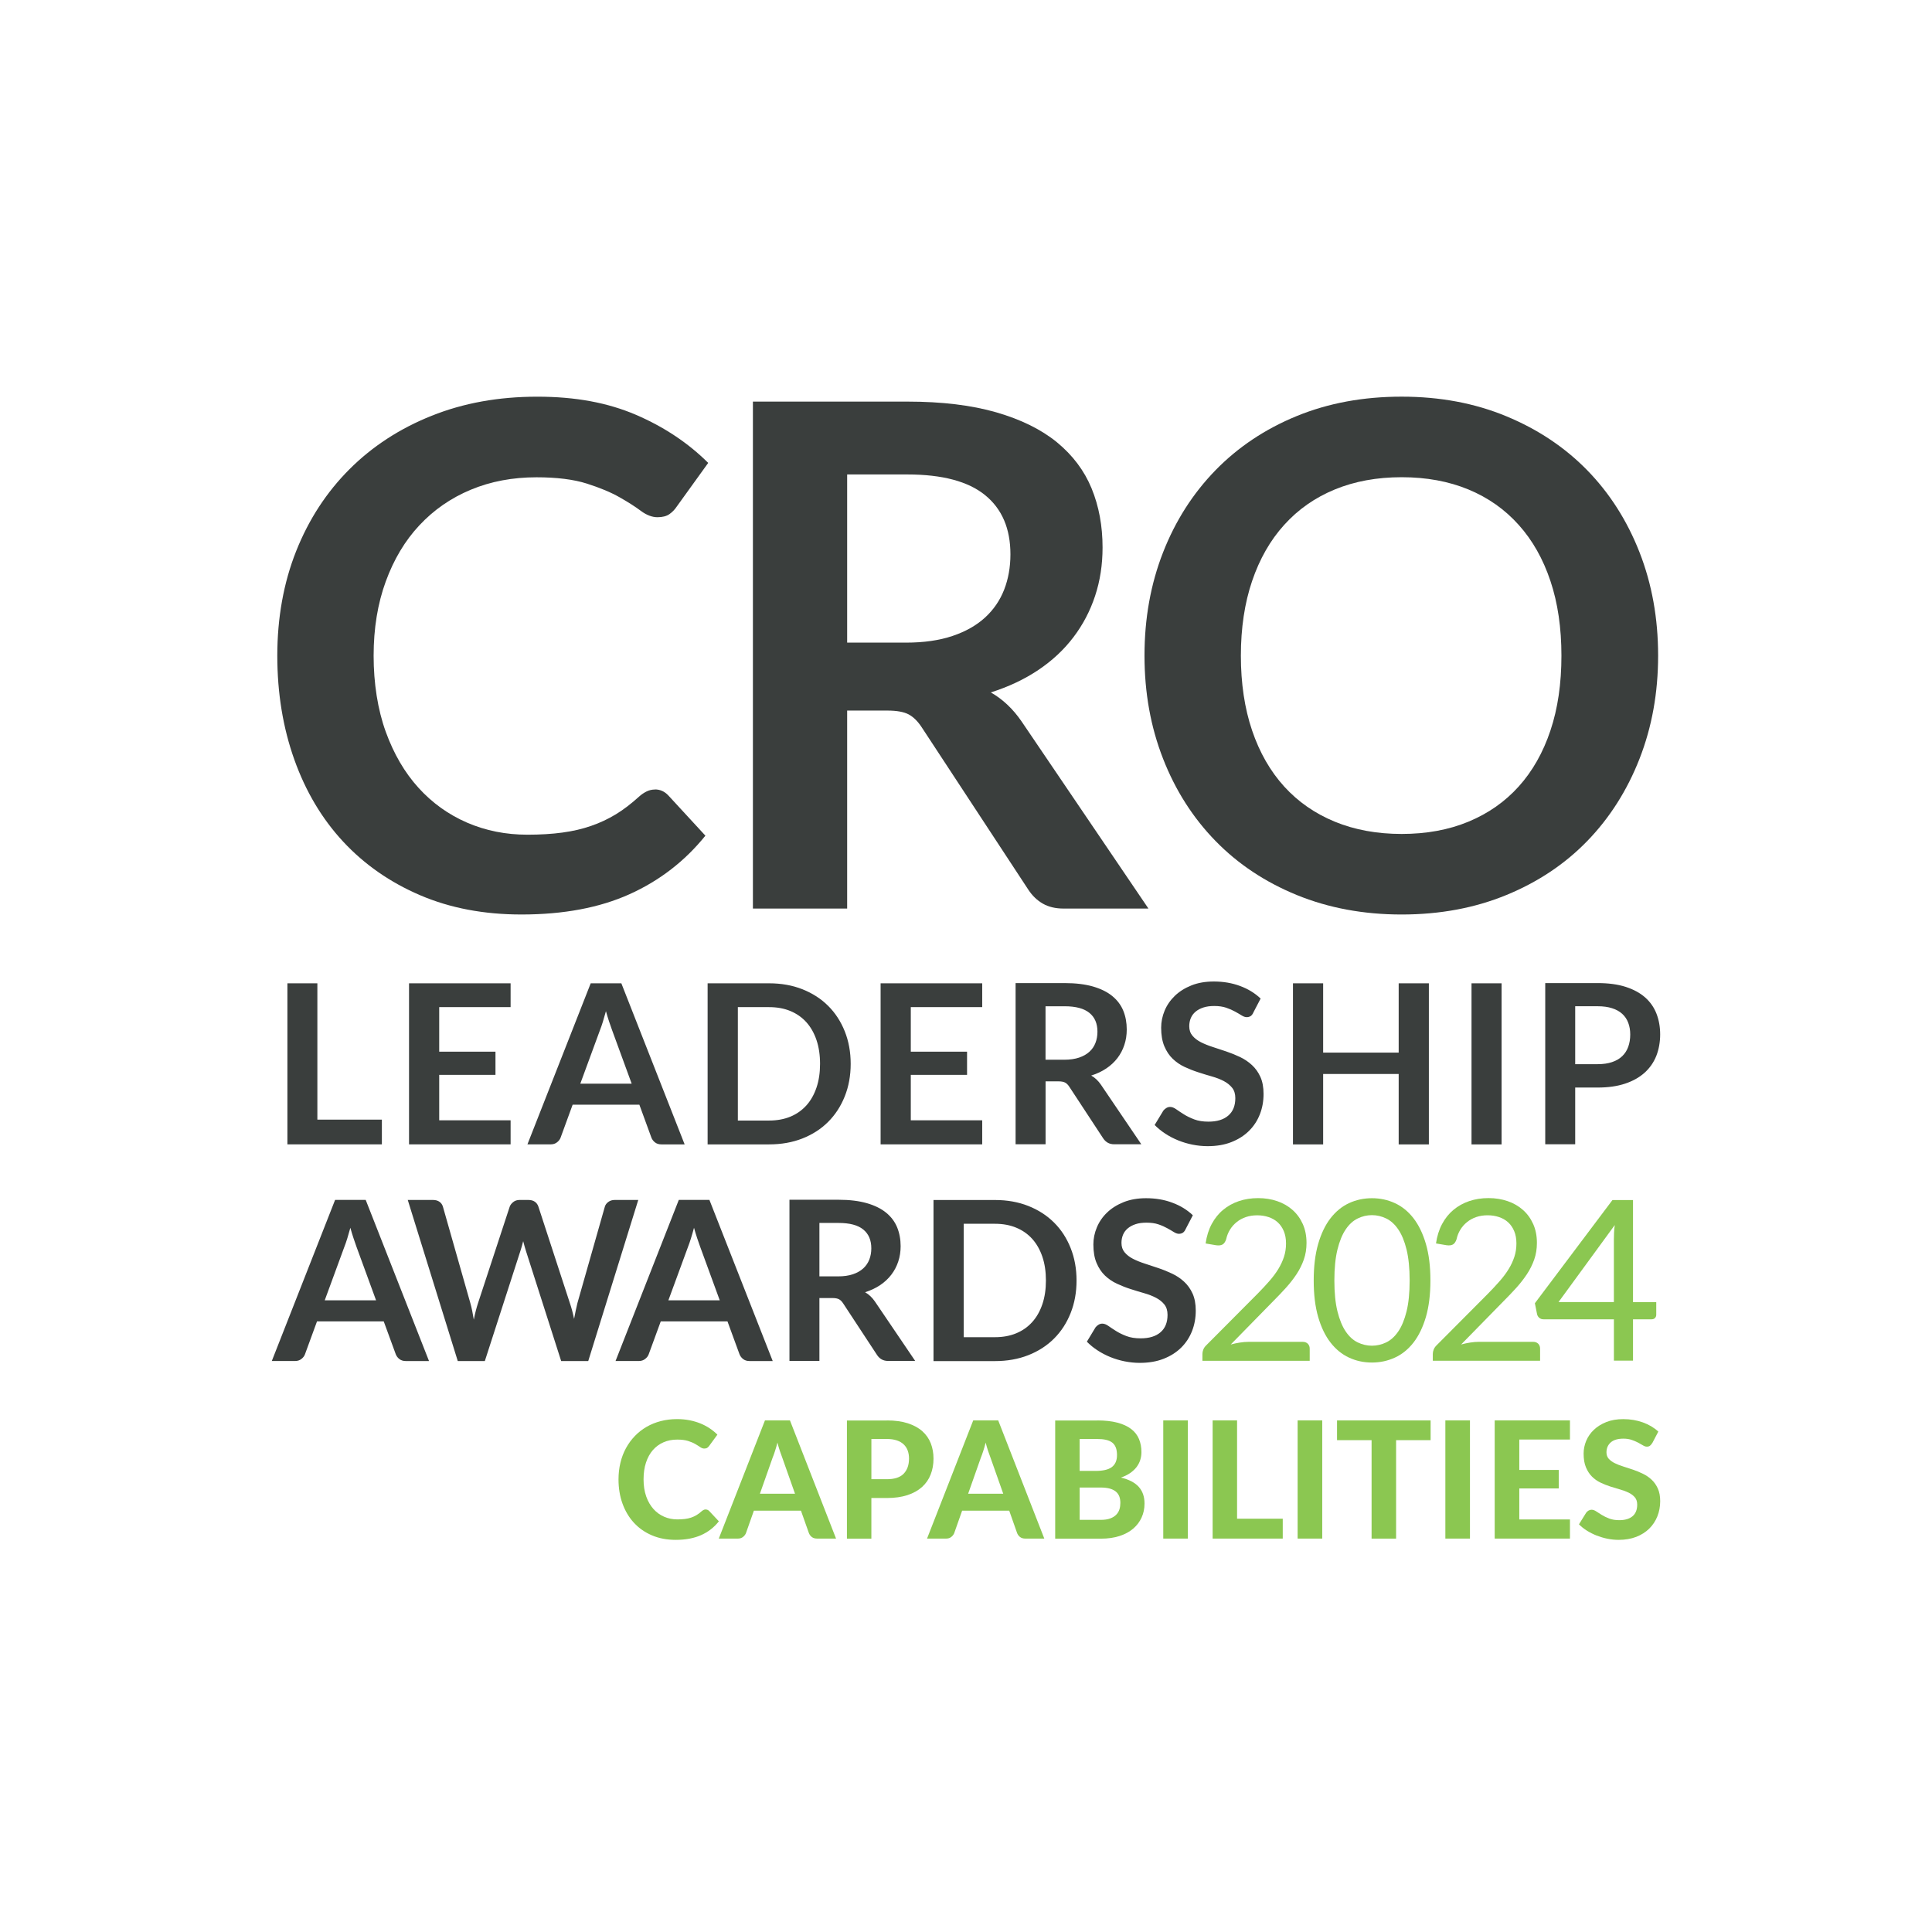
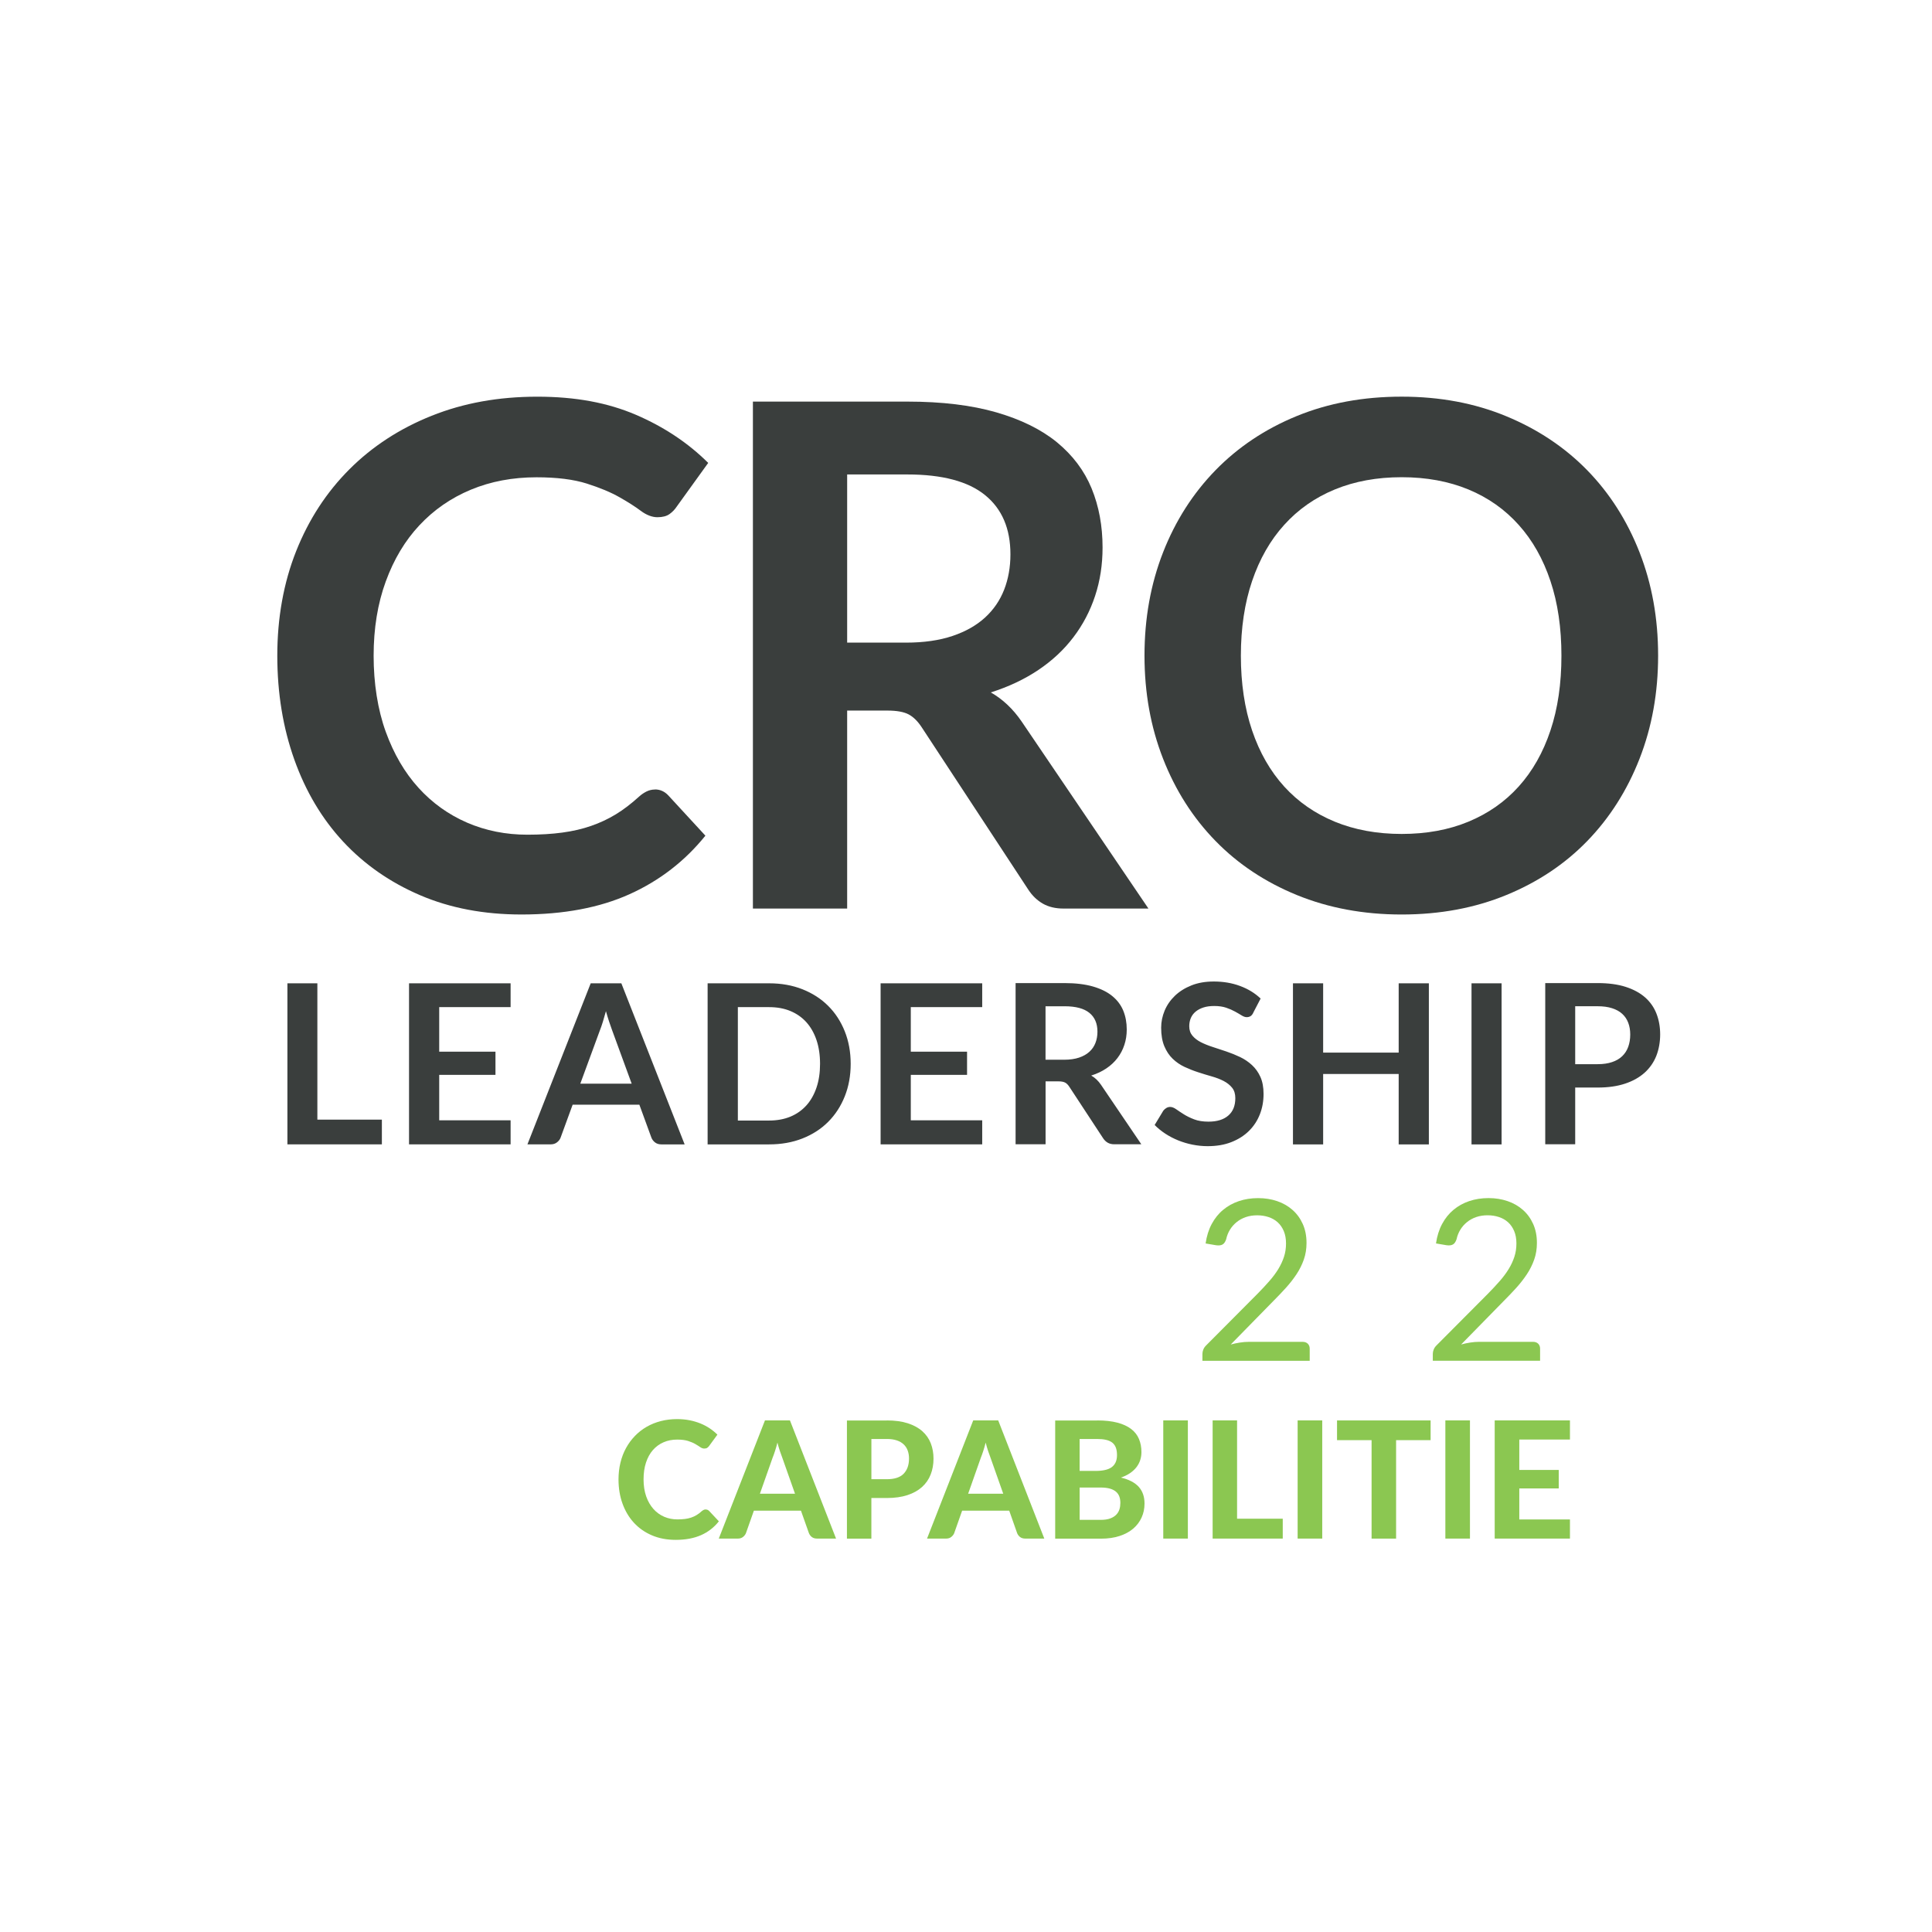
<svg xmlns="http://www.w3.org/2000/svg" width="263" height="263" viewBox="0 0 263 263" fill="none">
  <g clip-path="url(#clip0_2002_237)">
    <path d="M43.203 152.416H51.984V155.78H39.124V133.853H43.203V152.412V152.416ZM69.508 133.856V137.1H59.789V143.166H67.448V146.319H59.789V152.507H69.508V155.78H55.681V133.853H69.508V133.856ZM93.193 155.784H90.037C89.686 155.784 89.394 155.693 89.168 155.516C88.941 155.338 88.775 155.123 88.672 154.858L87.036 150.382H77.952L76.316 154.858C76.236 155.089 76.078 155.3 75.839 155.493C75.601 155.686 75.31 155.78 74.966 155.78H71.799L80.413 133.853H84.582L93.197 155.78L93.193 155.784ZM78.999 147.517H85.989L83.32 140.226C83.199 139.901 83.067 139.515 82.919 139.076C82.772 138.638 82.628 138.162 82.485 137.648C82.345 138.162 82.205 138.642 82.069 139.088C81.933 139.534 81.797 139.923 81.664 140.256L78.996 147.517H78.999ZM115.802 144.818C115.802 146.425 115.533 147.903 114.996 149.245C114.46 150.59 113.707 151.747 112.736 152.718C111.765 153.69 110.597 154.442 109.232 154.979C107.867 155.516 106.355 155.784 104.696 155.784H96.327V133.856H104.696C106.355 133.856 107.867 134.125 109.232 134.665C110.597 135.206 111.765 135.958 112.736 136.926C113.707 137.89 114.46 139.05 114.996 140.392C115.533 141.738 115.802 143.212 115.802 144.818ZM111.632 144.818C111.632 143.616 111.47 142.535 111.148 141.579C110.823 140.622 110.366 139.817 109.769 139.152C109.171 138.491 108.449 137.984 107.595 137.629C106.741 137.273 105.777 137.1 104.703 137.1H100.443V152.537H104.703C105.777 152.537 106.741 152.359 107.595 152.008C108.449 151.653 109.171 151.142 109.769 150.481C110.366 149.819 110.823 149.01 111.148 148.054C111.473 147.098 111.632 146.02 111.632 144.818ZM133.707 133.856V137.1H123.985V143.166H131.644V146.319H123.985V152.507H133.707V155.78H119.876V133.853H133.707V133.856ZM142.333 147.2V155.769H138.251V133.826H144.942C146.435 133.826 147.72 133.985 148.786 134.291C149.852 134.601 150.725 135.028 151.409 135.588C152.09 136.147 152.592 136.808 152.91 137.583C153.227 138.362 153.382 139.213 153.382 140.142C153.382 140.887 153.276 141.583 153.057 142.24C152.842 142.898 152.528 143.495 152.12 144.028C151.708 144.569 151.205 145.038 150.604 145.442C150.003 145.846 149.315 146.172 148.544 146.413C149.062 146.705 149.504 147.124 149.878 147.672L155.367 155.769H151.696C151.341 155.769 151.043 155.697 150.797 155.557C150.551 155.414 150.339 155.213 150.166 154.949L145.558 147.929C145.384 147.665 145.199 147.479 144.991 147.37C144.783 147.26 144.477 147.203 144.072 147.203H142.33L142.333 147.2ZM142.333 144.259H144.877C145.645 144.259 146.318 144.161 146.888 143.972C147.459 143.779 147.932 143.51 148.298 143.174C148.669 142.838 148.941 142.437 149.122 141.972C149.304 141.507 149.394 140.997 149.394 140.441C149.394 139.33 149.032 138.475 148.294 137.878C147.561 137.281 146.438 136.982 144.934 136.982H142.326V144.263L142.333 144.259ZM170.612 137.859C170.502 138.082 170.377 138.237 170.23 138.328C170.082 138.419 169.905 138.464 169.704 138.464C169.504 138.464 169.273 138.385 169.02 138.226C168.771 138.067 168.472 137.897 168.124 137.704C167.78 137.512 167.38 137.338 166.922 137.179C166.461 137.024 165.917 136.945 165.289 136.945C164.722 136.945 164.231 137.013 163.815 137.149C163.396 137.285 163.04 137.478 162.749 137.719C162.462 137.961 162.246 138.252 162.103 138.589C161.963 138.925 161.891 139.299 161.891 139.704C161.891 140.214 162.035 140.645 162.326 140.989C162.613 141.333 162.995 141.628 163.467 141.87C163.944 142.112 164.484 142.331 165.089 142.524C165.694 142.717 166.317 142.925 166.949 143.14C167.58 143.352 168.196 143.605 168.805 143.892C169.41 144.179 169.95 144.546 170.426 144.985C170.903 145.423 171.288 145.964 171.575 146.595C171.863 147.234 172.006 148.005 172.006 148.916C172.006 149.906 171.84 150.832 171.5 151.698C171.16 152.564 170.664 153.316 170.011 153.958C169.36 154.601 168.559 155.107 167.622 155.474C166.68 155.845 165.603 156.026 164.39 156.026C163.694 156.026 163.006 155.954 162.326 155.818C161.649 155.682 161.003 155.489 160.379 155.236C159.755 154.983 159.177 154.68 158.633 154.325C158.092 153.97 157.605 153.577 157.181 153.142L158.364 151.188C158.474 151.044 158.614 150.931 158.769 150.832C158.928 150.738 159.098 150.685 159.29 150.685C159.54 150.685 159.816 150.791 160.111 150.999C160.402 151.206 160.75 151.433 161.15 151.687C161.551 151.94 162.02 152.17 162.564 152.378C163.104 152.586 163.751 152.688 164.507 152.688C165.671 152.688 166.571 152.412 167.206 151.86C167.845 151.309 168.162 150.522 168.162 149.49C168.162 148.916 168.022 148.443 167.731 148.08C167.444 147.718 167.058 147.408 166.582 147.158C166.11 146.912 165.569 146.705 164.96 146.531C164.356 146.361 163.74 146.172 163.112 145.967C162.485 145.767 161.868 145.521 161.264 145.242C160.655 144.958 160.115 144.588 159.642 144.134C159.166 143.681 158.788 143.106 158.5 142.426C158.213 141.741 158.066 140.902 158.066 139.904C158.066 139.107 158.225 138.328 158.542 137.568C158.863 136.808 159.328 136.139 159.941 135.55C160.553 134.964 161.301 134.495 162.19 134.14C163.082 133.784 164.095 133.611 165.236 133.611C166.533 133.611 167.727 133.815 168.816 134.223C169.908 134.627 170.838 135.198 171.606 135.932L170.604 137.856L170.612 137.859ZM194.509 155.784H190.4V146.202H180.118V155.784H176.009V133.856H180.118V143.287H190.4V133.856H194.509V155.784ZM204.409 155.784H200.315V133.856H204.409V155.784ZM214.429 148.05V155.769H210.351V133.826H217.491C218.958 133.826 220.224 133.996 221.298 134.34C222.367 134.684 223.252 135.164 223.951 135.78C224.647 136.396 225.165 137.141 225.497 137.999C225.83 138.857 225.996 139.798 225.996 140.819C225.996 141.84 225.818 142.856 225.467 143.745C225.112 144.629 224.582 145.389 223.876 146.028C223.165 146.663 222.284 147.162 221.222 147.513C220.156 147.869 218.916 148.046 217.491 148.046H214.426L214.429 148.05ZM214.429 144.864H217.495C218.243 144.864 218.894 144.769 219.449 144.58C220.005 144.395 220.466 144.127 220.829 143.775C221.192 143.427 221.468 143.004 221.649 142.501C221.831 141.995 221.921 141.439 221.921 140.819C221.921 140.233 221.831 139.704 221.649 139.228C221.468 138.751 221.196 138.343 220.829 138.011C220.466 137.678 220.005 137.425 219.449 137.247C218.894 137.069 218.24 136.979 217.495 136.979H214.429V144.864Z" fill="#3A3E3D" />
-     <path d="M58.395 185.276H55.239C54.887 185.276 54.596 185.185 54.369 185.007C54.142 184.829 53.976 184.614 53.874 184.349L52.237 179.878H43.154L41.517 184.349C41.438 184.584 41.279 184.795 41.041 184.984C40.803 185.177 40.512 185.272 40.168 185.272H37L45.615 163.344H49.784L58.399 185.272L58.395 185.276ZM161.385 167.351C161.275 167.574 161.15 167.729 161.003 167.819C160.855 167.91 160.678 167.956 160.477 167.956C160.277 167.956 160.047 167.876 159.793 167.717C159.544 167.559 159.245 167.389 158.897 167.196C158.553 167.003 158.157 166.825 157.695 166.67C157.234 166.512 156.69 166.44 156.062 166.44C155.495 166.44 155.004 166.504 154.588 166.644C154.169 166.78 153.813 166.973 153.522 167.215C153.235 167.457 153.02 167.744 152.876 168.084C152.736 168.424 152.664 168.799 152.664 169.199C152.664 169.71 152.808 170.14 153.099 170.484C153.386 170.828 153.768 171.123 154.24 171.365C154.717 171.607 155.257 171.826 155.862 172.019C156.467 172.212 157.091 172.42 157.722 172.635C158.353 172.847 158.969 173.1 159.574 173.387C160.183 173.675 160.723 174.041 161.196 174.48C161.672 174.918 162.058 175.459 162.345 176.094C162.632 176.733 162.776 177.504 162.776 178.415C162.776 179.405 162.609 180.331 162.269 181.197C161.929 182.059 161.434 182.815 160.784 183.457C160.13 184.1 159.332 184.606 158.391 184.973C157.45 185.34 156.372 185.525 155.159 185.525C154.464 185.525 153.776 185.453 153.095 185.317C152.419 185.181 151.772 184.988 151.148 184.735C150.529 184.482 149.946 184.179 149.406 183.824C148.862 183.472 148.378 183.076 147.954 182.641L149.137 180.683C149.247 180.543 149.387 180.426 149.542 180.331C149.697 180.233 149.871 180.184 150.064 180.184C150.313 180.184 150.589 180.29 150.884 180.498C151.175 180.706 151.523 180.932 151.923 181.186C152.324 181.439 152.793 181.669 153.337 181.877C153.878 182.085 154.524 182.187 155.28 182.187C156.444 182.187 157.344 181.908 157.979 181.359C158.618 180.808 158.935 180.021 158.935 178.989C158.935 178.415 158.795 177.942 158.504 177.579C158.217 177.217 157.831 176.907 157.355 176.661C156.883 176.411 156.342 176.207 155.734 176.033C155.129 175.86 154.513 175.674 153.885 175.47C153.258 175.27 152.642 175.024 152.037 174.744C151.428 174.461 150.888 174.091 150.415 173.637C149.939 173.183 149.561 172.609 149.274 171.928C148.986 171.248 148.839 170.409 148.839 169.407C148.839 168.61 148.998 167.831 149.319 167.071C149.636 166.311 150.101 165.638 150.714 165.053C151.326 164.467 152.075 163.998 152.963 163.643C153.855 163.287 154.872 163.11 156.01 163.11C157.306 163.11 158.501 163.31 159.589 163.722C160.682 164.126 161.611 164.697 162.379 165.431L161.377 167.358L161.385 167.351ZM146.548 174.314C146.548 175.92 146.28 177.398 145.743 178.744C145.21 180.089 144.458 181.246 143.486 182.218C142.515 183.189 141.347 183.941 139.982 184.478C138.618 185.015 137.106 185.283 135.45 185.283H127.077V163.355H135.45C137.106 163.355 138.618 163.624 139.982 164.164C141.347 164.705 142.515 165.457 143.486 166.425C144.458 167.389 145.21 168.549 145.743 169.891C146.28 171.237 146.548 172.711 146.548 174.317V174.314ZM142.379 174.314C142.379 173.112 142.22 172.027 141.895 171.074C141.57 170.118 141.109 169.309 140.515 168.647C139.918 167.986 139.196 167.479 138.342 167.124C137.491 166.769 136.524 166.591 135.454 166.591H131.19V182.029H135.454C136.524 182.029 137.491 181.851 138.342 181.496C139.2 181.14 139.922 180.63 140.515 179.968C141.113 179.307 141.57 178.498 141.895 177.542C142.22 176.585 142.379 175.512 142.379 174.306V174.314ZM111.545 176.695V185.264H107.467V163.321H114.154C115.65 163.321 116.936 163.48 118.002 163.786C119.068 164.092 119.941 164.523 120.625 165.079C121.309 165.638 121.808 166.304 122.126 167.075C122.443 167.854 122.602 168.704 122.602 169.634C122.602 170.379 122.496 171.074 122.277 171.732C122.061 172.39 121.744 172.987 121.336 173.52C120.927 174.06 120.421 174.529 119.82 174.937C119.219 175.342 118.531 175.663 117.763 175.909C118.281 176.204 118.724 176.623 119.098 177.167L124.586 185.264H120.92C120.564 185.264 120.27 185.192 120.02 185.053C119.771 184.913 119.559 184.709 119.389 184.448L114.777 177.428C114.607 177.164 114.418 176.978 114.21 176.865C114.002 176.755 113.696 176.699 113.292 176.699H111.549L111.545 176.695ZM111.545 173.75H114.093C114.86 173.75 115.533 173.656 116.104 173.463C116.675 173.27 117.144 173.002 117.514 172.665C117.884 172.325 118.157 171.928 118.338 171.463C118.519 170.998 118.61 170.488 118.61 169.933C118.61 168.821 118.247 167.967 117.514 167.37C116.781 166.772 115.658 166.478 114.154 166.478H111.545V173.754V173.75ZM105.184 185.276H102.031C101.676 185.276 101.389 185.185 101.162 185.007C100.935 184.829 100.769 184.614 100.667 184.349L99.03 179.878H89.947L88.31 184.349C88.227 184.584 88.072 184.795 87.833 184.984C87.595 185.177 87.3 185.272 86.96 185.272H83.793L92.403 163.344H96.573L105.187 185.272L105.184 185.276ZM90.99 177.012H97.979L95.31 169.717C95.189 169.392 95.057 169.01 94.91 168.568C94.762 168.129 94.618 167.653 94.475 167.135C94.335 167.649 94.199 168.129 94.059 168.575C93.923 169.022 93.787 169.411 93.655 169.744L90.986 177.009L90.99 177.012ZM55.503 163.348H58.932C59.283 163.348 59.582 163.427 59.82 163.593C60.058 163.76 60.213 163.987 60.296 164.27L64.027 177.387C64.118 177.712 64.205 178.06 64.28 178.438C64.356 178.816 64.428 179.22 64.499 179.643C64.579 179.22 64.67 178.816 64.768 178.438C64.866 178.06 64.964 177.712 65.074 177.387L69.383 164.27C69.463 164.04 69.625 163.824 69.863 163.635C70.102 163.442 70.389 163.348 70.733 163.348H71.931C72.282 163.348 72.577 163.427 72.812 163.593C73.046 163.76 73.205 163.987 73.296 164.27L77.575 177.387C77.797 178.033 77.99 178.751 78.149 179.541C78.221 179.148 78.296 178.766 78.372 178.403C78.448 178.037 78.523 177.7 78.603 177.387L82.334 164.27C82.405 164.017 82.56 163.801 82.806 163.62C83.048 163.438 83.343 163.348 83.687 163.348H86.885L80.077 185.276H76.391L71.598 170.292C71.538 170.099 71.477 169.891 71.413 169.672C71.349 169.449 71.281 169.211 71.22 168.961C71.16 169.214 71.099 169.449 71.031 169.672C70.963 169.895 70.899 170.099 70.839 170.292L66 185.276H62.315L55.507 163.348H55.503ZM44.205 177.012H51.194L48.525 169.717C48.404 169.392 48.272 169.01 48.128 168.568C47.981 168.129 47.834 167.653 47.694 167.135C47.55 167.649 47.414 168.129 47.278 168.575C47.142 169.022 47.006 169.411 46.873 169.744L44.205 177.009V177.012Z" fill="#3A3E3D" />
    <path d="M96.074 205.487C96.259 205.487 96.414 205.555 96.539 205.688L97.858 207.094C97.208 207.922 96.399 208.549 95.435 208.976C94.471 209.403 93.322 209.619 91.991 209.619C90.786 209.619 89.704 209.415 88.744 209.003C87.784 208.595 86.968 208.02 86.295 207.29C85.622 206.561 85.104 205.688 84.741 204.686C84.379 203.681 84.197 202.584 84.197 201.394C84.197 200.596 84.284 199.836 84.458 199.118C84.632 198.396 84.885 197.735 85.218 197.126C85.55 196.521 85.951 195.973 86.42 195.485C86.888 194.998 87.418 194.582 88.011 194.238C88.605 193.894 89.247 193.633 89.946 193.452C90.646 193.27 91.39 193.18 92.18 193.18C92.77 193.18 93.333 193.233 93.859 193.335C94.388 193.437 94.879 193.584 95.341 193.769C95.798 193.955 96.221 194.178 96.611 194.438C97 194.699 97.348 194.987 97.658 195.296L96.539 196.827C96.471 196.922 96.388 197.009 96.285 197.081C96.183 197.156 96.04 197.19 95.866 197.19C95.692 197.19 95.511 197.126 95.329 197.001C95.148 196.877 94.925 196.733 94.664 196.582C94.403 196.427 94.074 196.287 93.677 196.158C93.28 196.03 92.781 195.969 92.177 195.969C91.504 195.969 90.888 196.09 90.324 196.336C89.761 196.582 89.281 196.933 88.877 197.394C88.472 197.856 88.162 198.423 87.939 199.095C87.716 199.768 87.607 200.532 87.607 201.39C87.607 202.248 87.728 203.027 87.966 203.703C88.204 204.38 88.537 204.951 88.952 205.416C89.368 205.88 89.856 206.236 90.415 206.474C90.975 206.716 91.568 206.833 92.207 206.833C92.585 206.833 92.925 206.814 93.231 206.776C93.537 206.739 93.821 206.674 94.085 206.587C94.346 206.497 94.596 206.383 94.826 206.243C95.061 206.104 95.295 205.926 95.529 205.71C95.613 205.642 95.696 205.589 95.783 205.544C95.87 205.499 95.968 205.476 96.07 205.476L96.074 205.487Z" fill="#8BC751" />
    <path d="M113.81 209.445H111.228C110.941 209.445 110.706 209.377 110.525 209.241C110.343 209.105 110.211 208.927 110.12 208.716L109.032 205.642H102.625L101.54 208.716C101.464 208.901 101.336 209.067 101.15 209.218C100.965 209.369 100.735 209.445 100.451 209.445H97.847L104.133 193.357H107.535L113.81 209.445ZM108.223 203.337L106.484 198.415C106.382 198.154 106.272 197.852 106.159 197.508C106.042 197.16 105.936 196.782 105.83 196.378C105.728 196.793 105.618 197.175 105.501 197.527C105.388 197.878 105.278 198.184 105.172 198.442L103.445 203.34H108.223V203.337Z" fill="#8BC751" />
    <path d="M120.727 193.361C121.827 193.361 122.779 193.49 123.581 193.75C124.382 194.011 125.044 194.37 125.558 194.832C126.076 195.293 126.457 195.841 126.707 196.48C126.953 197.115 127.077 197.806 127.077 198.555C127.077 199.345 126.949 200.071 126.688 200.728C126.431 201.386 126.038 201.953 125.512 202.426C124.987 202.898 124.325 203.268 123.528 203.529C122.73 203.79 121.797 203.922 120.723 203.922H118.618V209.456H115.291V193.369H120.723L120.727 193.361ZM120.727 201.363C121.77 201.363 122.534 201.114 123.018 200.611C123.501 200.108 123.743 199.42 123.743 198.547C123.743 198.15 123.683 197.784 123.562 197.455C123.441 197.126 123.256 196.846 123.006 196.612C122.761 196.381 122.447 196.2 122.069 196.075C121.691 195.95 121.245 195.886 120.727 195.886H118.621V201.363H120.727Z" fill="#8BC751" />
    <path d="M142.156 209.445H139.574C139.287 209.445 139.052 209.377 138.871 209.241C138.689 209.105 138.557 208.927 138.466 208.716L137.382 205.642H130.974L129.89 208.716C129.814 208.901 129.685 209.067 129.5 209.218C129.315 209.369 129.084 209.445 128.801 209.445H126.197L132.483 193.357H135.885L142.159 209.445H142.156ZM136.569 203.337L134.83 198.415C134.728 198.154 134.618 197.852 134.505 197.508C134.392 197.164 134.282 196.782 134.176 196.378C134.074 196.793 133.964 197.175 133.847 197.527C133.734 197.878 133.624 198.184 133.518 198.442L131.791 203.34H136.569V203.337Z" fill="#8BC751" />
    <path d="M149.353 193.361C150.434 193.361 151.353 193.463 152.12 193.667C152.883 193.871 153.507 194.159 153.991 194.533C154.475 194.907 154.83 195.361 155.049 195.894C155.272 196.427 155.382 197.02 155.382 197.678C155.382 198.048 155.329 198.4 155.219 198.744C155.114 199.084 154.947 199.402 154.721 199.704C154.494 200.003 154.203 200.275 153.851 200.52C153.5 200.766 153.076 200.97 152.589 201.14C153.681 201.397 154.49 201.821 155.015 202.403C155.541 202.985 155.802 203.745 155.802 204.675C155.802 205.355 155.673 205.986 155.408 206.572C155.144 207.154 154.762 207.661 154.259 208.092C153.757 208.519 153.14 208.855 152.403 209.093C151.67 209.335 150.823 209.456 149.871 209.456H143.641V193.369H149.349L149.353 193.361ZM146.968 195.89V200.233H149.153C149.618 200.233 150.033 200.195 150.392 200.116C150.755 200.04 151.058 199.916 151.303 199.746C151.545 199.575 151.734 199.352 151.863 199.073C151.991 198.797 152.056 198.46 152.056 198.071C152.056 197.682 152.003 197.33 151.893 197.05C151.787 196.771 151.621 196.544 151.402 196.374C151.179 196.204 150.899 196.079 150.559 196.003C150.219 195.924 149.818 195.886 149.349 195.886H146.968V195.89ZM149.818 206.897C150.351 206.897 150.789 206.833 151.133 206.704C151.477 206.576 151.753 206.402 151.957 206.187C152.165 205.975 152.309 205.725 152.392 205.45C152.475 205.174 152.513 204.886 152.513 204.588C152.513 204.263 152.468 203.972 152.369 203.711C152.271 203.454 152.12 203.231 151.904 203.053C151.689 202.875 151.413 202.732 151.069 202.637C150.725 202.543 150.302 202.494 149.799 202.494H146.972V206.893H149.822L149.818 206.897Z" fill="#8BC751" />
    <path d="M161.702 209.445H158.353V193.357H161.702V209.445Z" fill="#8BC751" />
    <path d="M174.618 206.742V209.445H165.074V193.357H168.4V206.739H174.618V206.742Z" fill="#8BC751" />
    <path d="M179.994 209.445H176.645V193.357H179.994V209.445Z" fill="#8BC751" />
    <path d="M194.751 196.045H190.048V209.449H186.711V196.045H182.008V193.361H194.747V196.045H194.751Z" fill="#8BC751" />
    <path d="M200.103 209.445H196.754V193.357H200.103V209.445Z" fill="#8BC751" />
    <path d="M206.82 195.966V200.101H212.188V202.618H206.82V206.841H213.715V209.445H203.471V193.357H213.715V195.962H206.82V195.966Z" fill="#8BC751" />
-     <path d="M224.915 196.442C224.813 196.612 224.703 196.737 224.597 196.812C224.492 196.892 224.352 196.929 224.182 196.929C224.019 196.929 223.845 196.873 223.656 196.755C223.467 196.642 223.248 196.517 222.999 196.385C222.749 196.253 222.458 196.128 222.133 196.015C221.808 195.901 221.426 195.841 220.991 195.841C220.224 195.841 219.646 196.015 219.26 196.359C218.875 196.703 218.686 197.152 218.686 197.704C218.686 198.06 218.791 198.351 218.999 198.585C219.211 198.816 219.487 199.02 219.831 199.186C220.175 199.356 220.564 199.507 220.999 199.64C221.434 199.772 221.883 199.919 222.341 200.078C222.798 200.237 223.248 200.422 223.683 200.638C224.117 200.849 224.507 201.121 224.851 201.446C225.195 201.772 225.471 202.168 225.682 202.641C225.894 203.11 226 203.68 226 204.353C226 205.083 225.871 205.771 225.618 206.41C225.365 207.048 224.994 207.608 224.514 208.084C224.034 208.56 223.441 208.935 222.738 209.211C222.031 209.483 221.229 209.619 220.337 209.619C219.827 209.619 219.321 209.566 218.814 209.464C218.308 209.362 217.82 209.214 217.351 209.033C216.882 208.848 216.44 208.625 216.028 208.368C215.616 208.111 215.25 207.82 214.943 207.502L215.919 205.93C216.002 205.812 216.108 205.714 216.24 205.635C216.372 205.555 216.512 205.517 216.659 205.517C216.86 205.517 217.071 205.593 217.291 205.741C217.51 205.888 217.767 206.05 218.054 206.228C218.342 206.406 218.678 206.568 219.06 206.716C219.438 206.863 219.895 206.939 220.428 206.939C221.203 206.939 221.804 206.761 222.231 206.406C222.655 206.05 222.87 205.521 222.87 204.822C222.87 204.414 222.764 204.085 222.556 203.835C222.345 203.586 222.069 203.374 221.728 203.204C221.388 203.034 221.003 202.89 220.564 202.766C220.13 202.645 219.68 202.509 219.222 202.361C218.765 202.214 218.315 202.036 217.88 201.828C217.446 201.62 217.056 201.348 216.716 201.008C216.376 200.668 216.1 200.248 215.892 199.745C215.68 199.243 215.575 198.619 215.575 197.871C215.575 197.273 215.696 196.691 215.93 196.132C216.168 195.569 216.512 195.07 216.973 194.635C217.431 194.2 217.994 193.849 218.663 193.58C219.332 193.316 220.099 193.183 220.965 193.183C221.933 193.183 222.828 193.335 223.652 193.633C224.477 193.932 225.172 194.348 225.743 194.881L224.923 196.445L224.915 196.442Z" fill="#8BC751" />
    <path d="M89.156 107.464C89.856 107.464 90.461 107.733 90.971 108.273L96.025 113.758C93.228 117.224 89.792 119.878 85.709 121.722C81.623 123.567 76.713 124.489 70.99 124.489C65.872 124.489 61.275 123.616 57.193 121.866C53.107 120.116 49.61 117.685 46.715 114.571C43.823 111.456 41.612 107.733 40.069 103.412C38.527 99.088 37.748 94.367 37.748 89.249C37.748 84.13 38.607 79.311 40.323 75.005C42.039 70.696 44.458 66.992 47.573 63.877C50.688 60.762 54.426 58.328 58.765 56.597C63.101 54.858 67.886 54 73.133 54C78.38 54 82.734 54.828 86.567 56.465C90.4 58.116 93.674 60.297 96.407 63.015L92.112 68.976C91.859 69.358 91.542 69.691 91.141 69.978C90.744 70.265 90.189 70.409 89.489 70.409C88.79 70.409 88.011 70.122 87.248 69.551C86.484 68.98 85.516 68.356 84.337 67.691C83.162 67.022 81.683 66.402 79.888 65.831C78.093 65.261 75.802 64.973 73.035 64.973C69.792 64.973 66.82 65.529 64.103 66.659C61.385 67.789 59.049 69.411 57.091 71.509C55.136 73.592 53.609 76.151 52.513 79.156C51.417 82.146 50.861 85.533 50.861 89.267C50.861 93.002 51.417 96.597 52.513 99.617C53.609 102.637 55.087 105.166 56.962 107.234C58.837 109.301 61.048 110.889 63.592 111.989C66.136 113.085 68.869 113.626 71.795 113.626C73.545 113.626 75.133 113.531 76.546 113.338C77.96 113.149 79.264 112.847 80.459 112.431C81.653 112.019 82.78 111.494 83.846 110.844C84.912 110.193 85.959 109.381 87.01 108.428C87.327 108.141 87.663 107.918 88.011 107.744C88.363 107.57 88.745 107.476 89.156 107.476V107.464Z" fill="#3A3E3D" />
    <path d="M115.322 96.733V123.681H102.492V54.669H123.524C128.23 54.669 132.267 55.161 135.624 56.132C138.981 57.103 141.729 58.453 143.876 60.203C146.019 61.968 147.595 64.051 148.597 66.482C149.599 68.931 150.09 71.6 150.09 74.525C150.09 76.862 149.758 79.054 149.073 81.122C148.389 83.189 147.403 85.064 146.117 86.75C144.828 88.451 143.241 89.929 141.347 91.203C139.453 92.473 137.291 93.494 134.876 94.257C136.497 95.18 137.896 96.499 139.071 98.215L156.335 123.681H144.794C143.683 123.681 142.742 123.458 141.963 123.012C141.185 122.566 140.519 121.931 139.979 121.103L125.482 99.02C124.942 98.192 124.352 97.606 123.702 97.255C123.048 96.907 122.08 96.729 120.81 96.729H115.326L115.322 96.733ZM115.322 87.48H123.335C125.751 87.48 127.868 87.177 129.663 86.572C131.459 85.968 132.937 85.125 134.097 84.062C135.257 82.996 136.116 81.742 136.69 80.279C137.261 78.816 137.548 77.209 137.548 75.459C137.548 71.963 136.403 69.275 134.097 67.4C131.791 65.525 128.264 64.588 123.524 64.588H115.322V87.48Z" fill="#3A3E3D" />
    <path d="M225.717 89.245C225.717 94.299 224.874 98.975 223.188 103.284C221.502 107.593 219.132 111.328 216.081 114.476C213.027 117.625 209.357 120.071 205.063 121.836C200.772 123.601 196.017 124.49 190.804 124.49C185.592 124.49 180.837 123.597 176.527 121.836C172.218 120.071 168.533 117.625 165.463 114.476C162.394 111.328 160.009 107.593 158.327 103.284C156.641 98.975 155.798 94.302 155.798 89.245C155.798 84.187 156.641 79.5 158.327 75.191C160.013 70.882 162.398 67.162 165.463 64.013C168.533 60.865 172.218 58.4 176.527 56.635C180.837 54.87 185.588 53.996 190.804 53.996C196.021 53.996 200.772 54.888 205.063 56.669C209.357 58.449 213.027 60.899 216.081 64.028C219.132 67.158 221.502 70.882 223.188 75.187C224.874 79.496 225.717 84.183 225.717 89.241V89.245ZM212.555 89.26C212.555 85.491 212.063 82.089 211.061 79.099C210.06 76.094 208.612 73.535 206.737 71.452C204.862 69.355 202.587 67.748 199.899 66.633C197.215 65.522 194.176 64.962 190.808 64.962C187.44 64.962 184.401 65.518 181.698 66.633C178.996 67.748 176.709 69.351 174.815 71.452C172.925 73.535 171.462 76.094 170.445 79.099C169.429 82.089 168.918 85.491 168.918 89.26C168.918 93.029 169.429 96.446 170.445 99.436C171.462 102.441 172.925 104.985 174.815 107.068C176.709 109.15 178.996 110.738 181.698 111.853C184.401 112.964 187.436 113.524 190.808 113.524C194.18 113.524 197.215 112.968 199.899 111.853C202.587 110.738 204.858 109.15 206.737 107.068C208.612 104.985 210.06 102.441 211.061 99.436C212.063 96.446 212.555 93.044 212.555 89.26Z" fill="#3A3E3D" />
-     <path d="M225.463 177.251V178.97C225.463 179.144 225.407 179.292 225.297 179.413C225.187 179.534 225.029 179.594 224.824 179.594H222.299V185.223H219.699V179.594H210.113C209.89 179.594 209.701 179.53 209.55 179.405C209.398 179.277 209.296 179.118 209.243 178.925L208.941 177.405L219.498 163.363H222.299V177.254H225.463V177.251ZM219.695 177.251V168.73C219.695 168.436 219.703 168.126 219.718 167.793C219.733 167.464 219.767 167.12 219.816 166.765L212.161 177.247H219.691L219.695 177.251Z" fill="#8BC751" />
    <path d="M177.329 182.663C177.623 182.663 177.858 182.75 178.032 182.92C178.202 183.094 178.289 183.317 178.289 183.593V185.241H163.683V184.308C163.683 184.115 163.724 183.918 163.804 183.714C163.883 183.51 164.012 183.321 164.186 183.151L171.197 176.105C171.78 175.515 172.309 174.945 172.785 174.4C173.265 173.856 173.673 173.308 174.01 172.76C174.346 172.208 174.603 171.652 174.788 171.085C174.974 170.522 175.064 169.917 175.064 169.275C175.064 168.632 174.962 168.069 174.758 167.585C174.554 167.101 174.274 166.7 173.927 166.387C173.579 166.073 173.159 165.831 172.679 165.676C172.203 165.517 171.685 165.438 171.137 165.438C170.589 165.438 170.063 165.517 169.591 165.68C169.122 165.842 168.706 166.069 168.347 166.36C167.984 166.651 167.682 166.995 167.436 167.392C167.191 167.789 167.017 168.228 166.915 168.704C166.794 169.063 166.627 169.297 166.416 169.415C166.204 169.532 165.917 169.566 165.539 169.513L164.118 169.271C164.261 168.273 164.537 167.388 164.949 166.621C165.361 165.854 165.879 165.207 166.507 164.69C167.134 164.168 167.848 163.775 168.654 163.503C169.459 163.234 170.328 163.098 171.266 163.098C172.203 163.098 173.057 163.234 173.866 163.51C174.671 163.786 175.367 164.187 175.957 164.712C176.55 165.238 177.011 165.876 177.348 166.629C177.684 167.381 177.854 168.239 177.854 169.195C177.854 170.012 177.733 170.768 177.487 171.463C177.242 172.163 176.909 172.828 176.493 173.459C176.074 174.09 175.594 174.707 175.049 175.311C174.505 175.912 173.927 176.517 173.314 177.13L167.538 183.026C167.947 182.913 168.359 182.826 168.778 182.762C169.198 182.697 169.595 182.663 169.984 182.663H177.317H177.329Z" fill="#8BC751" />
-     <path d="M194.72 174.31C194.72 176.226 194.512 177.882 194.104 179.284C193.692 180.683 193.125 181.843 192.415 182.762C191.7 183.677 190.857 184.361 189.886 184.807C188.914 185.253 187.871 185.48 186.76 185.48C185.648 185.48 184.598 185.257 183.637 184.807C182.673 184.361 181.838 183.677 181.124 182.762C180.409 181.843 179.85 180.687 179.442 179.284C179.037 177.886 178.833 176.226 178.833 174.31C178.833 172.393 179.037 170.734 179.442 169.328C179.85 167.922 180.409 166.757 181.124 165.835C181.838 164.916 182.677 164.228 183.637 163.782C184.601 163.336 185.641 163.11 186.76 163.11C187.879 163.11 188.914 163.333 189.886 163.782C190.857 164.228 191.7 164.916 192.415 165.835C193.125 166.757 193.692 167.922 194.104 169.328C194.516 170.734 194.72 172.393 194.72 174.31ZM191.893 174.31C191.893 172.639 191.749 171.237 191.473 170.099C191.194 168.965 190.816 168.05 190.343 167.358C189.871 166.663 189.323 166.168 188.703 165.869C188.083 165.567 187.433 165.415 186.76 165.415C186.087 165.415 185.44 165.567 184.821 165.869C184.201 166.168 183.653 166.667 183.188 167.358C182.719 168.05 182.345 168.965 182.065 170.099C181.785 171.237 181.645 172.639 181.645 174.31C181.645 175.981 181.785 177.383 182.065 178.513C182.345 179.643 182.719 180.554 183.188 181.25C183.656 181.942 184.201 182.437 184.821 182.739C185.44 183.038 186.091 183.189 186.76 183.189C187.429 183.189 188.079 183.038 188.703 182.739C189.323 182.437 189.871 181.942 190.343 181.25C190.819 180.554 191.194 179.643 191.473 178.513C191.753 177.383 191.893 175.981 191.893 174.31Z" fill="#8BC751" />
    <path d="M208.691 182.66C208.986 182.66 209.22 182.747 209.394 182.917C209.564 183.091 209.651 183.314 209.651 183.59V185.238H195.045V184.304C195.045 184.111 195.087 183.915 195.166 183.711C195.246 183.506 195.374 183.317 195.548 183.147L202.56 176.101C203.142 175.512 203.671 174.941 204.148 174.397C204.628 173.852 205.036 173.304 205.372 172.756C205.709 172.204 205.966 171.649 206.151 171.082C206.336 170.518 206.427 169.914 206.427 169.271C206.427 168.628 206.325 168.065 206.121 167.581C205.917 167.098 205.637 166.697 205.289 166.383C204.941 166.069 204.522 165.827 204.042 165.672C203.566 165.514 203.048 165.434 202.5 165.434C201.951 165.434 201.426 165.514 200.954 165.676C200.485 165.839 200.069 166.066 199.71 166.357C199.347 166.648 199.045 166.992 198.799 167.389C198.553 167.785 198.379 168.224 198.277 168.7C198.156 169.059 197.99 169.294 197.778 169.411C197.567 169.528 197.279 169.562 196.901 169.509L195.48 169.267C195.624 168.269 195.9 167.385 196.312 166.617C196.724 165.85 197.242 165.204 197.869 164.686C198.497 164.164 199.211 163.771 200.016 163.499C200.821 163.231 201.691 163.094 202.628 163.094C203.566 163.094 204.42 163.231 205.229 163.507C206.034 163.782 206.729 164.183 207.319 164.709C207.913 165.234 208.374 165.873 208.71 166.625C209.047 167.377 209.217 168.235 209.217 169.192C209.217 170.008 209.096 170.764 208.85 171.46C208.604 172.159 208.272 172.824 207.856 173.455C207.436 174.087 206.956 174.703 206.412 175.308C205.868 175.909 205.289 176.513 204.677 177.126L198.901 183.023C199.309 182.909 199.721 182.822 200.141 182.758C200.56 182.694 200.957 182.66 201.347 182.66H208.68H208.691Z" fill="#8BC751" />
  </g>
  <defs>
    <clipPath id="clip0_2002_237">
      <rect width="189" height="155.623" fill="white" transform="translate(37 54)" />
    </clipPath>
  </defs>
</svg>